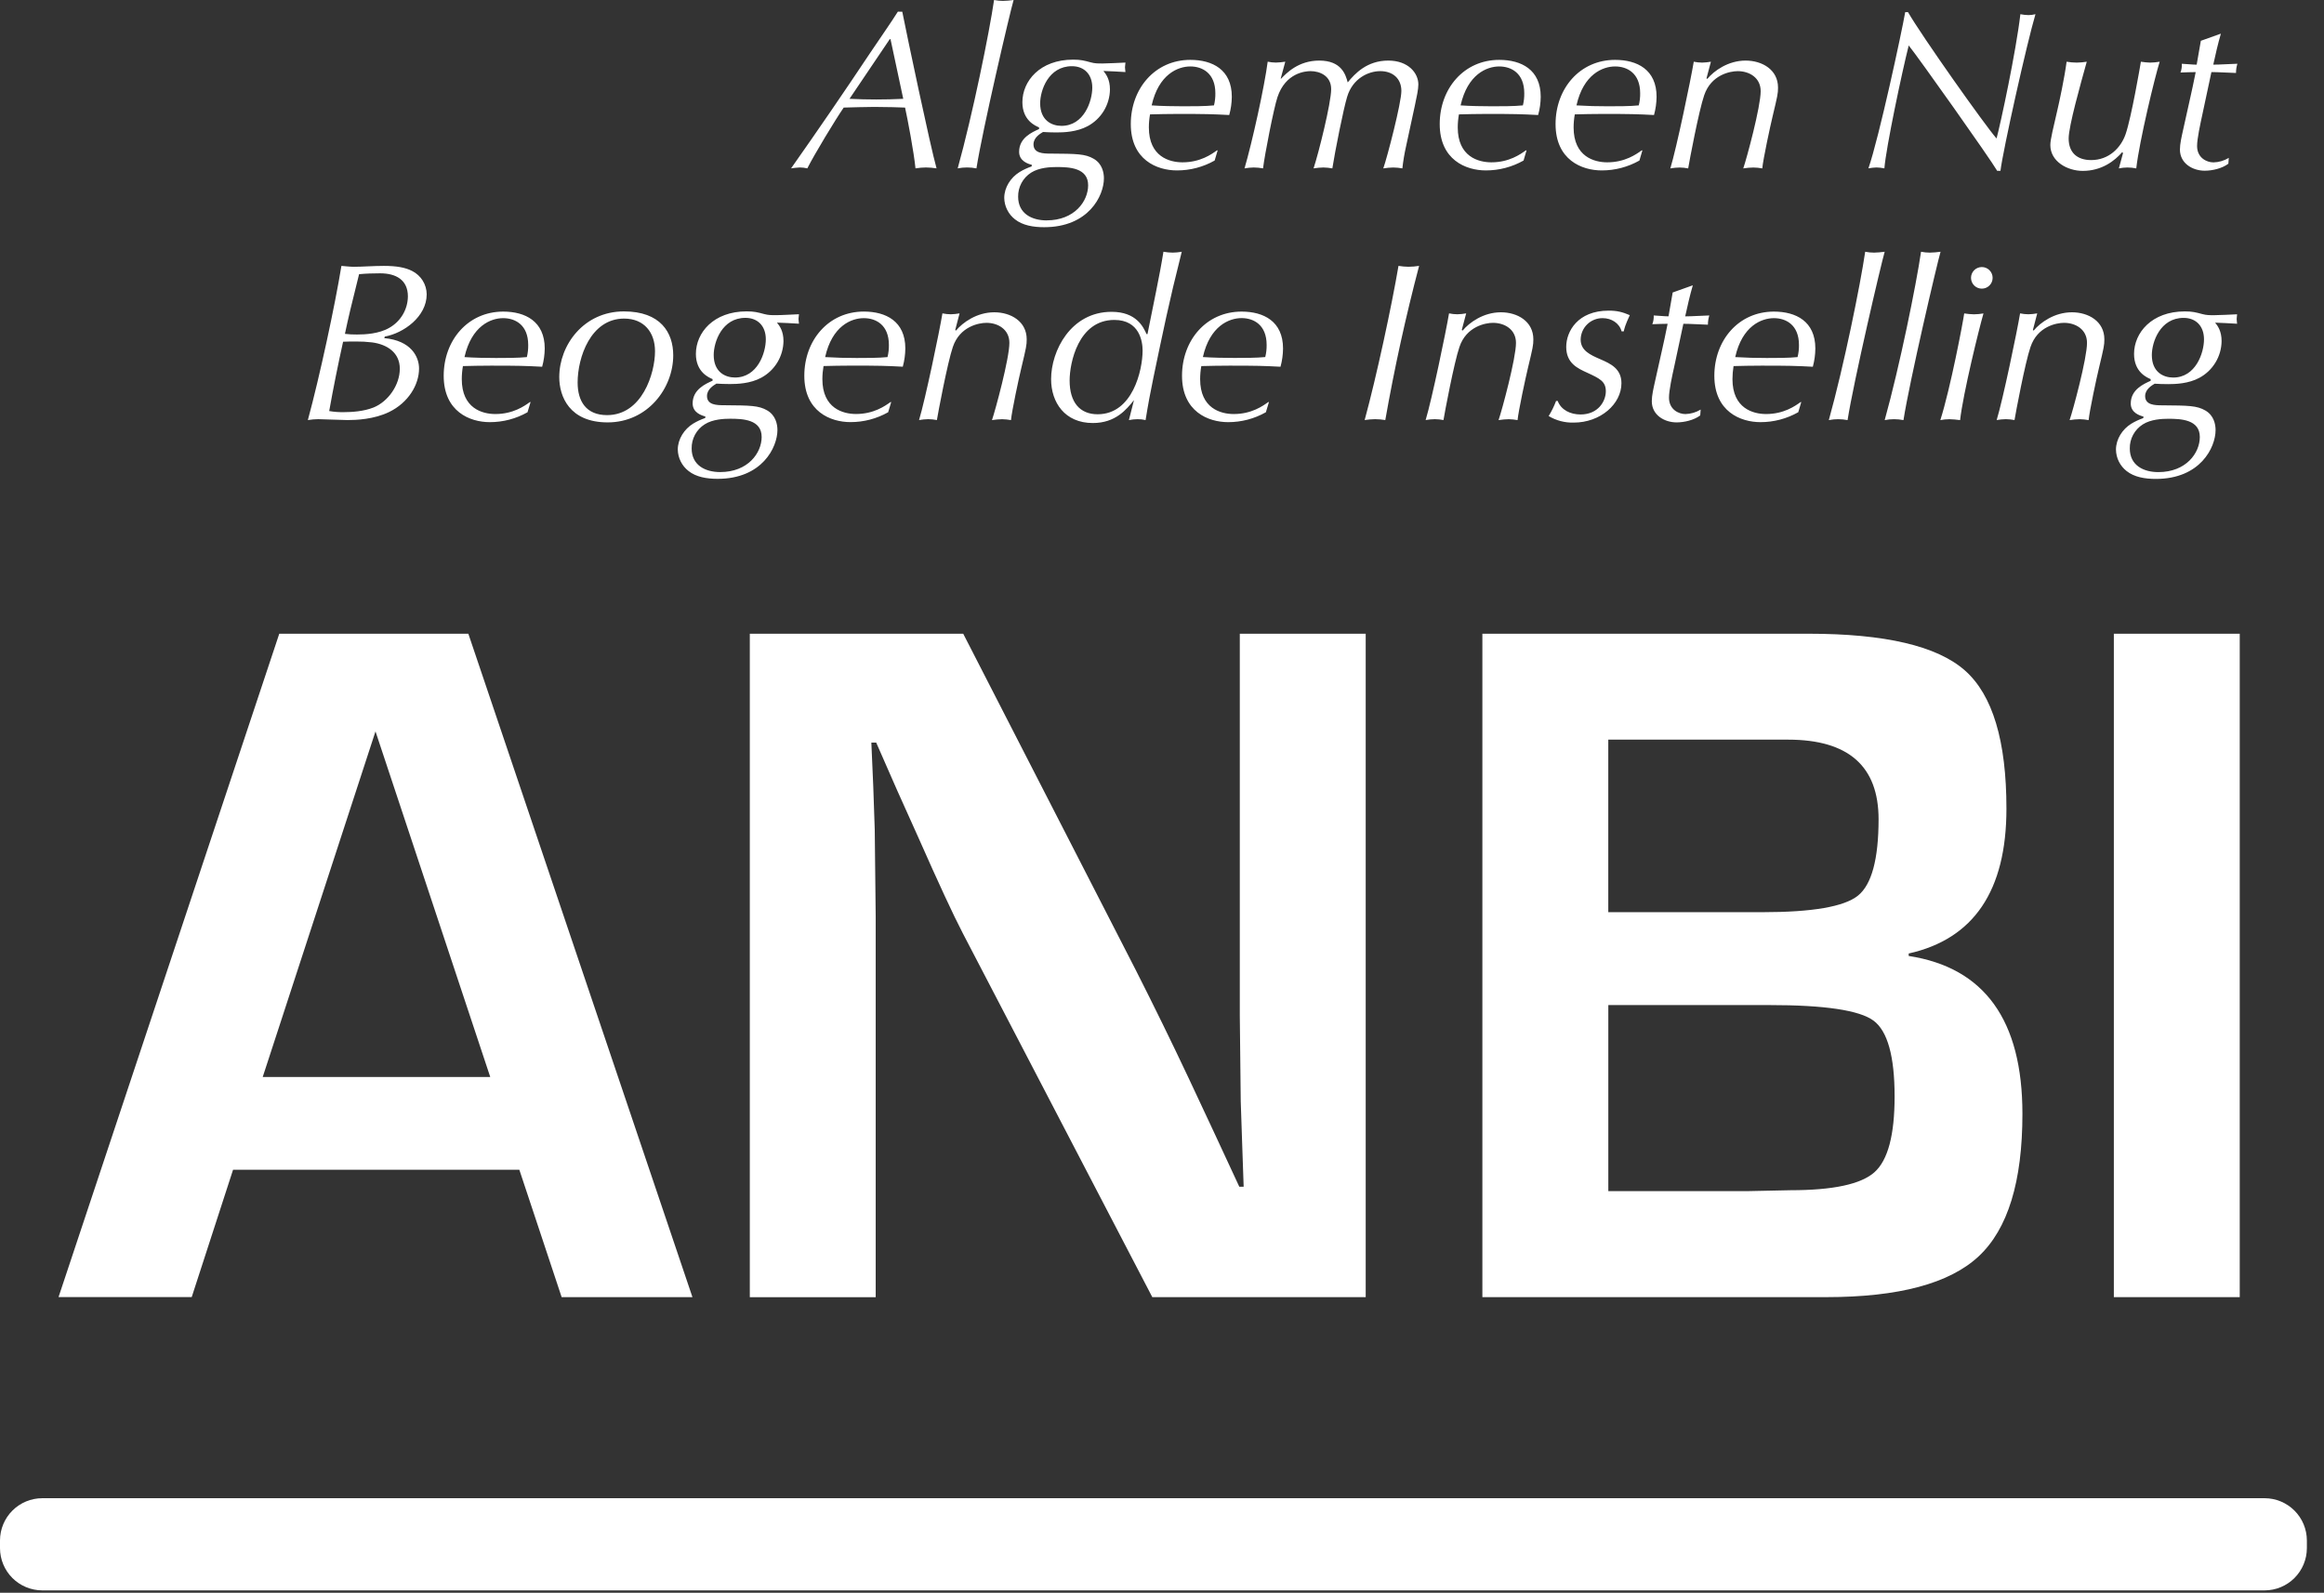
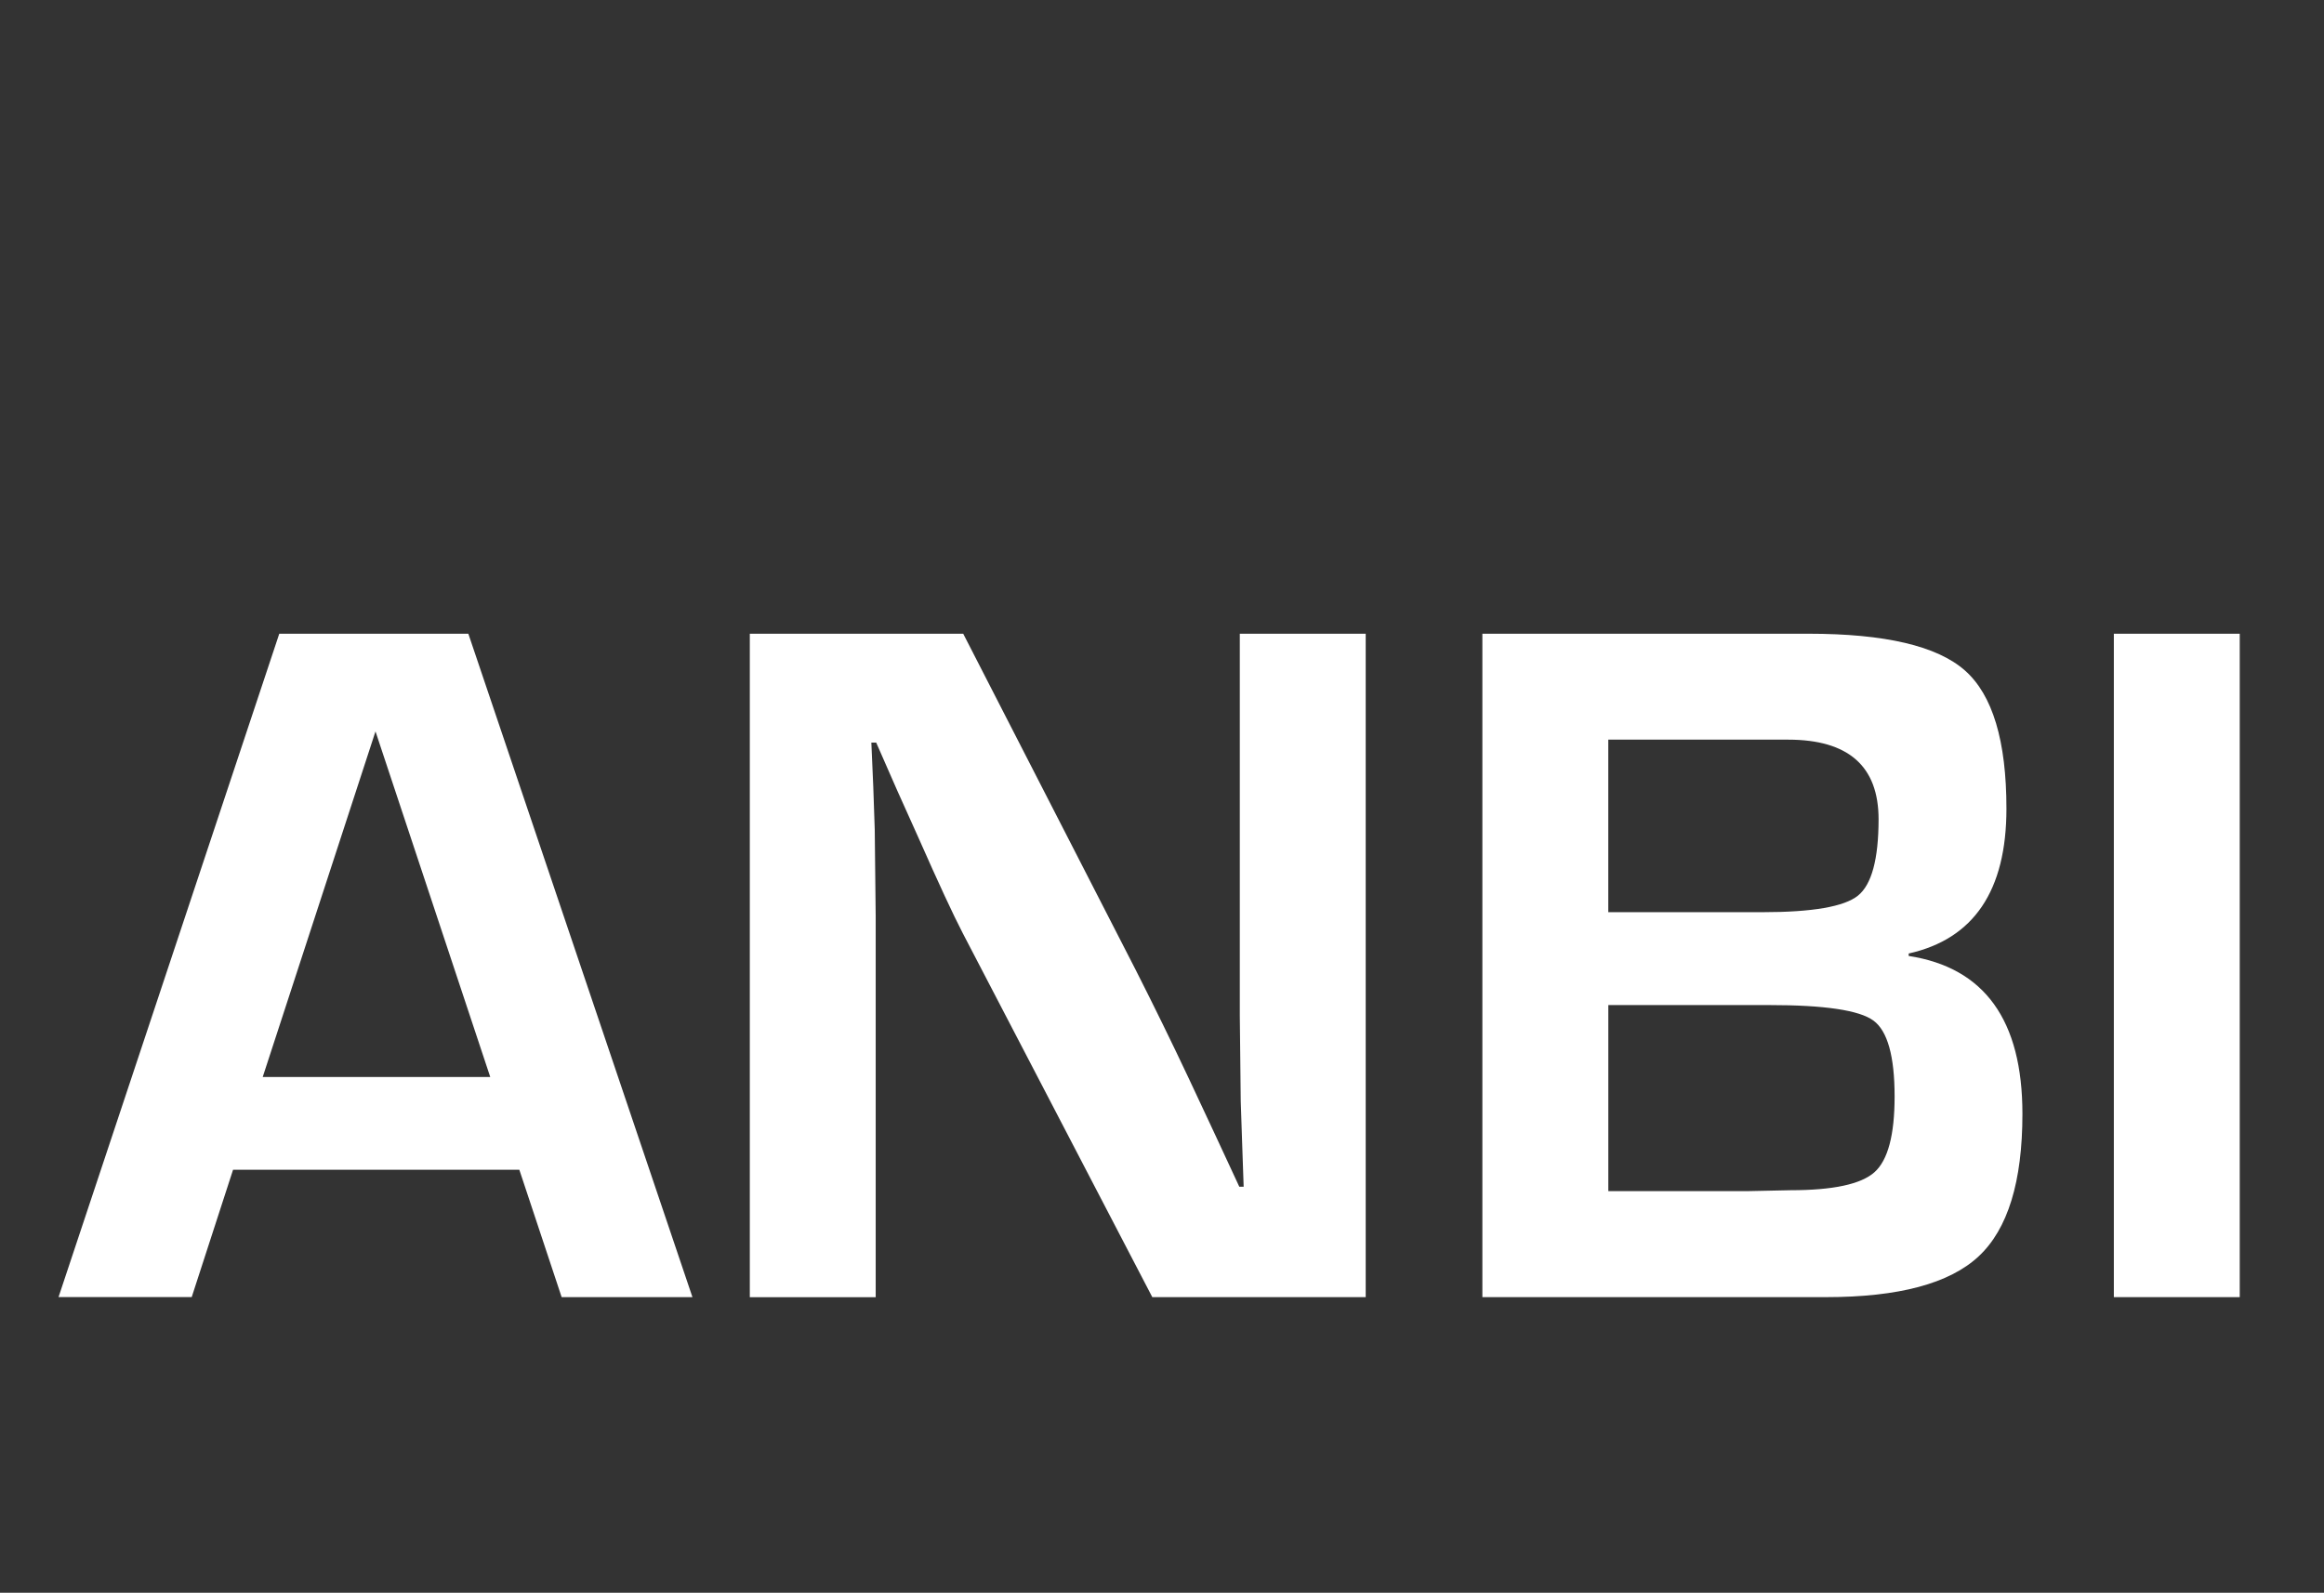
<svg xmlns="http://www.w3.org/2000/svg" width="124" height="85" viewBox="0 0 124 85" fill="none">
  <rect x="0" y="0" width="124" height="85" fill="#333333" stroke="none" />
  <path d="M27.71 62.427H12.435L10.229 69.223H3.123L14.901 33.82H24.989L36.946 69.224H29.967L27.71 62.427ZM26.157 57.475L20.035 39.033L14.018 57.475H26.157ZM72.869 33.82V69.224H61.482L51.367 49.797C50.864 48.83 50.078 47.135 49.008 44.713L47.866 42.172L46.751 39.63H46.492L46.594 41.967L46.673 44.275L46.724 48.919V69.228H40.007V33.82H51.394L60.6 51.768C61.571 53.683 62.514 55.611 63.429 57.552L64.777 60.432L66.125 63.334H66.357L66.278 61.051L66.201 58.77L66.151 54.204V33.82H72.869ZM79.094 69.224V33.82H96.496C100.577 33.82 103.357 34.473 104.837 35.778C106.318 37.083 107.057 39.542 107.056 43.157C107.056 47.532 105.317 50.108 101.841 50.886V51.017C105.888 51.639 107.91 54.449 107.909 59.446C107.909 63.059 107.131 65.593 105.575 67.046C104.018 68.499 101.304 69.225 97.433 69.225H79.094V69.224ZM85.812 48.681H94.035C96.699 48.681 98.398 48.387 99.131 47.8C99.864 47.212 100.232 45.854 100.234 43.726C100.234 40.892 98.626 39.474 95.41 39.473H85.812V48.681ZM85.812 63.569H93.179L95.538 63.519C97.804 63.519 99.296 63.199 100.014 62.559C100.732 61.919 101.09 60.571 101.089 58.513C101.089 56.37 100.713 55.021 99.961 54.467C99.209 53.913 97.355 53.636 94.398 53.638H85.814V63.569H85.812ZM119.504 33.82V69.224H112.787V33.82H119.504Z" fill="white" />
-   <path d="M48.142 0.626C48.389 1.875 49.638 7.811 49.971 8.985C49.783 8.955 49.593 8.939 49.403 8.937C49.217 8.939 49.031 8.955 48.847 8.985C48.762 8.12 48.427 6.355 48.291 5.741C48.044 5.73 47.338 5.706 46.647 5.706C46.105 5.706 45.559 5.73 45.017 5.741C44.57 6.39 43.471 8.204 43.075 8.985C42.946 8.954 42.813 8.938 42.68 8.937C42.522 8.944 42.365 8.96 42.209 8.985C43.64 6.952 45.045 4.901 46.423 2.832C47.042 1.908 47.473 1.307 47.907 0.622L48.142 0.626ZM47.514 2.09H47.474L45.326 5.274C46.282 5.321 47.237 5.321 48.194 5.274L47.514 2.09ZM52.099 8.986C51.769 8.92 51.429 8.92 51.099 8.986C51.902 6.09 52.783 1.754 53.04 0C53.195 0.031 53.352 0.047 53.509 0.048C53.701 0.044 53.892 0.028 54.082 0C53.893 0.639 52.421 6.933 52.099 8.987L52.099 8.986ZM55.441 6.799C55.243 6.715 54.551 6.426 54.551 5.453C54.551 4.324 55.489 3.183 57.257 3.183C57.663 3.183 57.837 3.23 58.196 3.327C58.418 3.388 58.567 3.388 58.828 3.388C59.124 3.388 59.728 3.351 60.05 3.339C60.05 3.411 60.025 3.496 60.025 3.592C60.025 3.688 60.05 3.773 60.05 3.845C59.659 3.821 59.267 3.801 58.875 3.787C59.011 3.955 59.223 4.232 59.223 4.774C59.218 5.176 59.105 5.57 58.896 5.915C58.687 6.259 58.39 6.541 58.035 6.732C57.455 7.044 56.763 7.068 56.367 7.068C56.096 7.068 55.837 7.056 55.651 7.044C55.514 7.128 55.144 7.332 55.144 7.704C55.144 8.185 55.662 8.197 56.056 8.197C57.455 8.208 57.899 8.208 58.357 8.474C58.815 8.739 58.901 9.219 58.901 9.518C58.901 10.444 58.085 12.125 55.712 12.125C55.132 12.125 54.563 12.029 54.155 11.705C53.981 11.569 53.839 11.397 53.74 11.199C53.641 11.002 53.587 10.785 53.583 10.564C53.583 9.999 53.931 9.471 54.4 9.182C54.603 9.059 54.819 8.958 55.044 8.882L55.055 8.797C54.869 8.75 54.376 8.605 54.376 8.101C54.376 7.356 55.067 7.056 55.44 6.887V6.801L55.441 6.799ZM55.847 11.76C57.33 11.76 58.059 10.74 58.059 9.886C58.059 8.95 57.045 8.914 56.375 8.914C56.052 8.914 55.446 8.938 55.016 9.214C54.8 9.351 54.623 9.541 54.502 9.766C54.381 9.992 54.319 10.244 54.324 10.5C54.327 11.401 55.055 11.762 55.847 11.762V11.76ZM56.636 6.717C57.834 6.717 58.28 5.406 58.28 4.673C58.28 3.977 57.859 3.533 57.192 3.533C55.944 3.533 55.499 4.818 55.499 5.515C55.502 6.428 56.117 6.717 56.636 6.717ZM64.81 8.567C64.195 8.915 63.501 9.097 62.796 9.095C61.731 9.095 60.335 8.53 60.335 6.62C60.335 4.735 61.62 3.195 63.511 3.195C64.685 3.195 65.725 3.711 65.725 5.164C65.722 5.494 65.675 5.821 65.587 6.138C64.674 6.091 64.327 6.08 62.855 6.08C62.386 6.08 61.742 6.093 61.361 6.104C61.32 6.334 61.299 6.567 61.299 6.8C61.299 8.362 62.401 8.663 63.092 8.663C64.044 8.663 64.65 8.229 64.933 8.024H64.97L64.81 8.565V8.567ZM61.447 5.624C61.955 5.66 62.622 5.672 63.13 5.672C63.611 5.672 64.316 5.672 64.774 5.624C64.826 5.412 64.851 5.194 64.847 4.975C64.847 3.907 64.154 3.546 63.512 3.546C62.846 3.546 61.819 3.966 61.448 5.624H61.447ZM68.334 4.195H68.358C68.641 3.905 69.273 3.233 70.39 3.233C71.576 3.233 71.796 3.977 71.909 4.398C72.292 3.93 72.936 3.233 74.071 3.233C75.148 3.233 75.678 3.905 75.678 4.506C75.678 4.759 75.593 5.167 75.494 5.623L75.022 7.81C74.935 8.198 74.869 8.591 74.825 8.986C74.665 8.956 74.502 8.941 74.34 8.939C74.161 8.942 73.983 8.958 73.807 8.987C74.017 8.399 74.772 5.491 74.772 4.854C74.772 4.181 74.302 3.796 73.647 3.796C73.016 3.796 72.175 4.181 71.879 5.165C71.681 5.814 71.234 8.061 71.089 8.986C70.933 8.958 70.776 8.942 70.619 8.938C70.441 8.941 70.263 8.957 70.087 8.986C70.36 8.157 71.026 5.49 71.026 4.757C71.026 4.049 70.422 3.796 69.928 3.796C69.654 3.796 68.593 3.88 68.159 5.189C67.961 5.79 67.479 8.252 67.391 8.986C67.228 8.955 67.062 8.94 66.897 8.938C66.731 8.94 66.566 8.956 66.403 8.986C66.809 7.603 67.467 4.625 67.639 3.292C67.782 3.322 67.927 3.338 68.072 3.339C68.242 3.335 68.411 3.32 68.578 3.292L68.333 4.196L68.334 4.195ZM81.292 8.567C80.678 8.914 79.984 9.096 79.279 9.095C78.213 9.095 76.818 8.53 76.818 6.62C76.818 4.735 78.103 3.195 79.993 3.195C81.167 3.195 82.207 3.711 82.207 5.164C82.204 5.494 82.158 5.821 82.069 6.138C81.156 6.091 80.809 6.08 79.337 6.08C78.869 6.08 78.227 6.093 77.843 6.104C77.802 6.334 77.781 6.567 77.78 6.8C77.78 8.362 78.883 8.663 79.573 8.663C80.525 8.663 81.129 8.229 81.415 8.024H81.451L81.292 8.565V8.567ZM77.93 5.624C78.437 5.66 79.104 5.672 79.614 5.672C80.094 5.672 80.8 5.672 81.256 5.624C81.309 5.412 81.333 5.194 81.329 4.975C81.329 3.907 80.637 3.546 79.994 3.546C79.328 3.546 78.304 3.966 77.932 5.624H77.93ZM87.474 8.567C86.859 8.915 86.165 9.097 85.46 9.095C84.395 9.095 82.999 8.53 82.999 6.62C82.999 4.735 84.285 3.195 86.175 3.195C87.349 3.195 88.389 3.711 88.389 5.164C88.385 5.494 88.339 5.821 88.252 6.138C87.339 6.091 86.991 6.08 85.52 6.08C85.05 6.08 84.408 6.093 84.025 6.104C83.984 6.333 83.963 6.567 83.962 6.8C83.962 8.362 85.065 8.663 85.755 8.663C86.705 8.663 87.311 8.229 87.596 8.024H87.633L87.474 8.565V8.567ZM84.112 5.624C84.672 5.658 85.233 5.674 85.796 5.672C86.277 5.672 86.982 5.672 87.439 5.624C87.492 5.412 87.517 5.194 87.513 4.975C87.513 3.907 86.821 3.546 86.178 3.546C85.511 3.546 84.486 3.966 84.115 5.624H84.112ZM91.05 4.183L91.1 4.206C91.445 3.786 92.203 3.233 93.139 3.233C94.015 3.233 94.869 3.713 94.869 4.674C94.869 4.987 94.843 5.108 94.585 6.188C94.448 6.753 94.076 8.483 94.028 8.987C93.873 8.958 93.715 8.942 93.557 8.94C93.375 8.942 93.194 8.958 93.014 8.987C93.201 8.446 93.943 5.695 93.943 4.866C93.943 4.145 93.338 3.797 92.721 3.797C92.314 3.797 91.301 3.988 90.929 5.083C90.644 5.911 90.137 8.602 90.075 8.987C89.924 8.957 89.771 8.941 89.617 8.94C89.452 8.942 89.287 8.958 89.123 8.987C89.458 7.882 90.211 4.266 90.373 3.294C90.519 3.324 90.668 3.339 90.818 3.341C90.975 3.337 91.132 3.321 91.288 3.294L91.052 4.182L91.05 4.183ZM101.806 0.651C102.522 1.9 105.923 6.705 106.528 7.39C106.736 6.635 107.566 2.764 107.8 0.758C107.942 0.787 108.087 0.803 108.233 0.806C108.358 0.804 108.483 0.788 108.605 0.758C108.147 2.296 106.873 8.002 106.737 9.117H106.563C106.18 8.457 102.349 3.05 101.842 2.426C101.484 3.843 100.63 7.879 100.544 8.985C100.406 8.956 100.265 8.94 100.124 8.937C99.979 8.941 99.834 8.957 99.692 8.985C100.26 7.339 101.47 1.716 101.655 0.647H101.804L101.806 0.651ZM113.281 8.17L113.231 8.122C112.835 8.58 112.143 9.12 111.128 9.12C110.316 9.12 109.398 8.627 109.398 7.738C109.398 7.437 109.56 6.813 109.782 5.84C109.881 5.42 110.153 4.157 110.266 3.294C110.445 3.324 110.626 3.339 110.808 3.341C110.986 3.338 111.165 3.323 111.342 3.294C111.008 4.495 110.376 6.729 110.376 7.39C110.376 8.135 110.821 8.543 111.576 8.543C112.527 8.543 113.169 7.882 113.418 7.15C113.725 6.249 114.195 3.511 114.23 3.294C114.394 3.32 114.559 3.336 114.724 3.341C114.894 3.338 115.064 3.323 115.232 3.294C114.983 4.086 114.145 7.532 113.983 8.987C113.677 8.923 113.361 8.923 113.054 8.987L113.277 8.17H113.281ZM118.499 1.792C118.338 2.344 118.214 2.895 118.092 3.45C118.477 3.45 118.946 3.413 119.378 3.402C119.33 3.562 119.305 3.728 119.305 3.894C118.873 3.882 118.364 3.847 117.993 3.847L117.511 6.105C117.4 6.621 117.228 7.403 117.228 7.789C117.228 8.427 117.744 8.666 118.103 8.666C118.392 8.659 118.673 8.576 118.92 8.425L118.897 8.737C118.561 8.991 118.045 9.11 117.635 9.11C116.996 9.11 116.313 8.726 116.313 7.981C116.313 7.668 116.4 7.309 116.487 6.911C116.844 5.265 116.907 5.086 117.154 3.848C116.922 3.848 116.611 3.86 116.342 3.871C116.398 3.722 116.423 3.563 116.414 3.403C116.675 3.415 116.995 3.451 117.206 3.451L117.429 2.177L118.504 1.794L118.499 1.792ZM20.505 18.045C21.938 18.176 22.359 19.042 22.359 19.667C22.359 20.543 21.779 21.493 20.765 21.986C19.952 22.383 18.997 22.418 18.54 22.418C18.293 22.418 17.205 22.37 16.982 22.37C16.796 22.372 16.61 22.387 16.426 22.418C17.056 20.1 17.872 16.303 18.217 14.19C18.391 14.202 18.662 14.238 18.872 14.238C19.342 14.238 19.91 14.19 20.479 14.19C21.159 14.19 21.63 14.274 21.999 14.466C22.228 14.583 22.42 14.76 22.556 14.978C22.691 15.196 22.764 15.448 22.767 15.704C22.767 16.905 21.53 17.782 20.53 17.962L20.505 18.045ZM19.851 18.273C19.568 18.239 19.283 18.222 18.998 18.225C18.775 18.225 18.515 18.225 18.306 18.237C18.034 19.465 17.786 20.698 17.565 21.937C17.826 21.982 18.092 22.001 18.357 21.995C18.763 21.995 19.406 21.958 19.939 21.743C20.704 21.43 21.332 20.554 21.332 19.677C21.332 18.823 20.664 18.379 19.848 18.272L19.851 18.273ZM20.283 14.586C19.913 14.586 19.528 14.597 19.159 14.633C18.738 16.317 18.59 16.939 18.404 17.817C18.618 17.843 18.833 17.855 19.049 17.852C19.481 17.852 20.221 17.817 20.777 17.492C21.073 17.324 21.32 17.081 21.493 16.788C21.666 16.495 21.759 16.162 21.764 15.822C21.764 14.934 21.126 14.586 20.282 14.586H20.283ZM28.148 22C27.534 22.348 26.839 22.531 26.132 22.529C25.069 22.529 23.674 21.964 23.674 20.054C23.674 18.168 24.96 16.629 26.851 16.629C28.024 16.629 29.065 17.146 29.065 18.599C29.061 18.928 29.015 19.255 28.927 19.572C28.013 19.524 27.666 19.514 26.195 19.514C25.726 19.514 25.083 19.526 24.7 19.537C24.66 19.767 24.639 20 24.639 20.234C24.639 21.796 25.738 22.096 26.429 22.096C27.381 22.096 27.988 21.664 28.272 21.458H28.309L28.147 21.998L28.148 22ZM24.782 19.057C25.289 19.093 25.957 19.105 26.465 19.105C26.948 19.105 27.653 19.105 28.111 19.057C28.163 18.845 28.187 18.627 28.183 18.408C28.183 17.339 27.492 16.979 26.849 16.979C26.184 16.976 25.158 17.398 24.784 19.055L24.782 19.057ZM33.289 16.619C35.244 16.619 35.921 17.748 35.921 18.962C35.921 20.727 34.549 22.542 32.424 22.542C30.384 22.542 29.84 21.16 29.84 20.126C29.84 18.409 31.151 16.619 33.289 16.619ZM32.39 22.154C34.256 22.154 34.949 19.933 34.949 18.743C34.949 17.746 34.369 17.002 33.303 17.002C31.512 17.002 30.82 19.08 30.82 20.413C30.82 21.419 31.278 22.154 32.39 22.154ZM38.02 20.232C37.823 20.148 37.13 19.859 37.13 18.887C37.13 17.758 38.069 16.617 39.837 16.617C40.243 16.617 40.417 16.665 40.778 16.761C40.999 16.819 41.147 16.819 41.407 16.819C41.704 16.819 42.308 16.782 42.63 16.77C42.63 16.842 42.605 16.926 42.605 17.023C42.605 17.121 42.63 17.203 42.63 17.275C42.239 17.25 41.848 17.231 41.456 17.217C41.592 17.385 41.804 17.661 41.804 18.204C41.798 18.606 41.685 19 41.476 19.343C41.267 19.687 40.97 19.968 40.615 20.159C40.035 20.472 39.342 20.495 38.946 20.495C38.674 20.495 38.414 20.484 38.228 20.472C38.093 20.556 37.723 20.762 37.723 21.133C37.723 21.613 38.24 21.626 38.636 21.626C40.035 21.638 40.48 21.638 40.936 21.903C41.391 22.167 41.481 22.647 41.481 22.947C41.481 23.873 40.664 25.554 38.292 25.554C37.711 25.554 37.141 25.459 36.734 25.133C36.56 24.997 36.418 24.825 36.32 24.627C36.221 24.43 36.168 24.213 36.164 23.992C36.164 23.429 36.512 22.9 36.98 22.61C37.184 22.487 37.4 22.386 37.625 22.309L37.637 22.226C37.452 22.178 36.957 22.033 36.957 21.529C36.957 20.784 37.649 20.485 38.02 20.317V20.233V20.232ZM38.427 25.193C39.91 25.193 40.639 24.172 40.639 23.32C40.639 22.383 39.627 22.347 38.956 22.347C38.633 22.347 38.027 22.371 37.597 22.647C37.381 22.784 37.204 22.974 37.082 23.199C36.961 23.425 36.9 23.677 36.904 23.933C36.904 24.833 37.634 25.193 38.424 25.193H38.427ZM39.217 20.147C40.418 20.147 40.861 18.838 40.861 18.105C40.861 17.409 40.44 16.963 39.773 16.963C38.526 16.963 38.081 18.249 38.081 18.946C38.081 19.859 38.698 20.147 39.217 20.147ZM47.389 22C46.775 22.347 46.081 22.529 45.375 22.527C44.312 22.527 42.915 21.962 42.915 20.052C42.915 18.166 44.201 16.627 46.091 16.627C47.266 16.627 48.305 17.143 48.305 18.597C48.302 18.926 48.256 19.253 48.169 19.57C47.254 19.522 46.907 19.512 45.438 19.512C44.967 19.512 44.325 19.524 43.941 19.535C43.901 19.765 43.88 19.998 43.879 20.231C43.879 21.793 44.982 22.094 45.672 22.094C46.624 22.094 47.228 21.662 47.515 21.456H47.552L47.389 22ZM44.027 19.057C44.587 19.09 45.148 19.106 45.71 19.105C46.191 19.105 46.896 19.105 47.354 19.057C47.407 18.845 47.432 18.627 47.428 18.408C47.428 17.339 46.736 16.979 46.093 16.979C45.422 16.976 44.397 17.398 44.027 19.055V19.057ZM50.964 17.614L51.011 17.639C51.359 17.218 52.114 16.666 53.051 16.666C53.928 16.666 54.781 17.147 54.781 18.108C54.781 18.42 54.756 18.541 54.498 19.621C54.36 20.186 53.991 21.916 53.942 22.42C53.787 22.391 53.629 22.375 53.471 22.372C53.289 22.375 53.108 22.391 52.928 22.42C53.112 21.881 53.857 19.128 53.857 18.299C53.857 17.578 53.25 17.229 52.634 17.229C52.228 17.229 51.211 17.421 50.841 18.514C50.557 19.343 50.051 22.034 49.989 22.417C49.838 22.388 49.685 22.372 49.532 22.37C49.366 22.373 49.2 22.389 49.037 22.417C49.371 21.315 50.124 17.696 50.285 16.724C50.432 16.755 50.581 16.771 50.731 16.772C50.888 16.768 51.044 16.752 51.199 16.724L50.967 17.613L50.964 17.614ZM60.507 21.351C60.101 21.856 59.521 22.576 58.309 22.576C56.812 22.576 56.083 21.474 56.083 20.233C56.083 18.72 57.134 16.641 59.309 16.641C60.631 16.641 61.001 17.446 61.176 17.831H61.225C61.521 16.317 61.869 14.743 62.077 13.435C62.24 13.464 62.405 13.48 62.571 13.482C62.733 13.48 62.895 13.464 63.054 13.435C62.337 16.279 62.077 17.603 61.545 20.137C61.386 20.894 61.245 21.654 61.124 22.419C60.986 22.385 60.845 22.369 60.703 22.371C60.545 22.372 60.388 22.387 60.234 22.419L60.506 21.351H60.507ZM58.567 22.108C60.433 22.108 60.965 19.753 60.965 18.708C60.965 18.227 60.803 17.074 59.456 17.074C57.529 17.074 57.071 19.38 57.071 20.305C57.071 21.471 57.615 22.108 58.565 22.108H58.567ZM67.543 22C66.929 22.348 66.234 22.531 65.528 22.529C64.466 22.529 63.068 21.964 63.068 20.054C63.068 18.168 64.355 16.629 66.247 16.629C67.421 16.629 68.458 17.146 68.458 18.599C68.455 18.928 68.41 19.255 68.323 19.572C67.407 19.524 67.062 19.514 65.591 19.514C65.123 19.514 64.479 19.526 64.097 19.537C64.056 19.767 64.035 20 64.035 20.234C64.035 21.796 65.134 22.096 65.827 22.096C66.779 22.096 67.383 21.664 67.668 21.458H67.706L67.543 22ZM64.182 19.055C64.689 19.09 65.356 19.102 65.865 19.102C66.348 19.102 67.051 19.102 67.509 19.055C67.562 18.843 67.587 18.625 67.583 18.406C67.583 17.337 66.891 16.976 66.248 16.976C65.578 16.976 64.553 17.398 64.182 19.055ZM74.618 14.189C74.794 14.218 74.972 14.234 75.15 14.237C75.34 14.235 75.53 14.219 75.718 14.189C75.003 16.906 74.401 19.649 73.914 22.417C73.734 22.387 73.552 22.372 73.369 22.37C73.183 22.373 72.997 22.389 72.813 22.417C73.445 20.099 74.26 16.303 74.618 14.189ZM77.995 17.614L78.043 17.639C78.391 17.218 79.146 16.666 80.083 16.666C80.962 16.666 81.814 17.147 81.814 18.108C81.814 18.42 81.789 18.541 81.529 19.621C81.393 20.186 81.022 21.916 80.971 22.42C80.817 22.391 80.66 22.375 80.503 22.372C80.32 22.375 80.138 22.391 79.958 22.42C80.144 21.881 80.887 19.128 80.887 18.299C80.887 17.578 80.279 17.229 79.661 17.229C79.255 17.229 78.241 17.421 77.871 18.514C77.586 19.343 77.079 22.034 77.019 22.417C76.868 22.387 76.714 22.372 76.561 22.37C76.395 22.372 76.23 22.388 76.067 22.417C76.4 21.315 77.153 17.696 77.315 16.724C77.461 16.755 77.611 16.771 77.76 16.772C77.918 16.768 78.075 16.752 78.23 16.724L77.994 17.613L77.995 17.614ZM86.524 17.687C86.403 17.243 85.981 16.979 85.513 16.979C85.206 16.975 84.91 17.093 84.69 17.306C84.469 17.52 84.343 17.813 84.338 18.12C84.338 18.708 84.844 18.938 85.4 19.177C85.922 19.406 86.514 19.669 86.514 20.451C86.514 21.557 85.4 22.553 83.966 22.553C83.497 22.566 83.034 22.445 82.631 22.204C82.787 21.949 82.92 21.68 83.026 21.399H83.114C83.297 21.881 83.791 22.119 84.333 22.119C85.273 22.119 85.681 21.41 85.681 20.881C85.681 20.352 85.348 20.197 84.694 19.894C84.163 19.654 83.568 19.378 83.568 18.512C83.568 17.695 84.174 16.578 85.832 16.578C86.277 16.578 86.562 16.649 86.959 16.819C86.709 17.359 86.673 17.528 86.638 17.683H86.525L86.524 17.687ZM90.323 15.224C90.161 15.777 90.038 16.327 89.916 16.883C90.3 16.883 90.769 16.846 91.201 16.835C91.153 16.995 91.129 17.161 91.128 17.328C90.696 17.315 90.19 17.28 89.818 17.28L89.336 19.538C89.22 20.055 89.051 20.836 89.051 21.221C89.051 21.86 89.573 22.098 89.928 22.098C90.216 22.09 90.496 22.007 90.741 21.858L90.718 22.17C90.385 22.422 89.866 22.542 89.457 22.542C88.814 22.542 88.134 22.157 88.134 21.412C88.134 21.1 88.221 20.74 88.308 20.343C88.668 18.697 88.73 18.517 88.978 17.28C88.746 17.28 88.434 17.292 88.162 17.303C88.219 17.154 88.244 16.994 88.236 16.835C88.494 16.847 88.816 16.882 89.026 16.882L89.248 15.609L90.326 15.225L90.323 15.224ZM95.946 22C95.332 22.348 94.638 22.53 93.932 22.529C92.868 22.529 91.471 21.964 91.471 20.054C91.471 18.168 92.757 16.629 94.649 16.629C95.824 16.629 96.86 17.146 96.86 18.599C96.857 18.928 96.812 19.255 96.726 19.572C95.81 19.524 95.464 19.514 93.994 19.514C93.521 19.514 92.881 19.526 92.496 19.537C92.458 19.767 92.439 20 92.438 20.234C92.438 21.796 93.541 22.096 94.231 22.096C95.182 22.096 95.786 21.664 96.073 21.458H96.109L95.949 21.998L95.946 22ZM92.584 19.057C93.144 19.09 93.705 19.106 94.267 19.105C94.751 19.105 95.455 19.105 95.911 19.057C95.965 18.845 95.99 18.627 95.986 18.408C95.986 17.339 95.293 16.979 94.65 16.979C93.981 16.979 92.955 17.4 92.585 19.057H92.584ZM98.58 22.42C98.249 22.355 97.909 22.355 97.579 22.42C98.385 19.524 99.262 15.189 99.52 13.435C99.674 13.466 99.832 13.482 99.99 13.482C100.181 13.478 100.371 13.462 100.56 13.435C100.372 14.069 98.901 20.364 98.58 22.417V22.42ZM101.562 22.42C101.231 22.355 100.891 22.355 100.56 22.42C101.365 19.524 102.243 15.189 102.5 13.435C102.654 13.466 102.812 13.482 102.969 13.482C103.16 13.478 103.351 13.463 103.541 13.435C103.354 14.069 101.882 20.364 101.563 22.417L101.562 22.42ZM104.58 22.42C104.392 22.393 104.202 22.377 104.012 22.372C103.85 22.373 103.688 22.389 103.529 22.42C104.071 20.715 104.741 17.182 104.803 16.727C104.976 16.754 105.15 16.77 105.325 16.774C105.495 16.772 105.664 16.756 105.831 16.727C105.599 17.52 104.745 20.991 104.583 22.42H104.58ZM105.741 14.252C105.894 14.251 106.041 14.311 106.149 14.419C106.258 14.527 106.319 14.673 106.319 14.826C106.32 14.979 106.26 15.126 106.152 15.234C106.044 15.343 105.898 15.404 105.745 15.404H105.742C105.59 15.404 105.443 15.344 105.335 15.236C105.227 15.127 105.166 14.981 105.166 14.828C105.166 14.675 105.227 14.528 105.335 14.42C105.443 14.312 105.59 14.252 105.742 14.252H105.741ZM108.464 17.614L108.511 17.639C108.859 17.218 109.611 16.666 110.551 16.666C111.429 16.666 112.281 17.147 112.281 18.108C112.281 18.42 112.256 18.541 111.997 19.621C111.86 20.186 111.491 21.916 111.441 22.42C111.286 22.391 111.129 22.375 110.971 22.372C110.789 22.375 110.606 22.391 110.426 22.42C110.613 21.881 111.355 19.128 111.355 18.299C111.355 17.578 110.748 17.229 110.13 17.229C109.724 17.229 108.71 17.421 108.341 18.514C108.054 19.343 107.549 22.034 107.487 22.417C107.336 22.388 107.183 22.372 107.029 22.37C106.864 22.372 106.698 22.388 106.535 22.417C106.87 21.315 107.623 17.696 107.784 16.724C107.931 16.755 108.08 16.771 108.23 16.772C108.387 16.768 108.544 16.752 108.699 16.724L108.467 17.613L108.464 17.614ZM114.755 20.234C114.557 20.15 113.865 19.862 113.865 18.889C113.865 17.76 114.806 16.619 116.573 16.619C116.98 16.619 117.154 16.667 117.512 16.763C117.734 16.821 117.882 16.821 118.141 16.821C118.438 16.821 119.045 16.785 119.363 16.773C119.363 16.844 119.34 16.928 119.34 17.026C119.34 17.123 119.363 17.206 119.363 17.277C118.973 17.253 118.582 17.233 118.191 17.219C118.327 17.387 118.536 17.663 118.536 18.206C118.531 18.609 118.418 19.003 118.209 19.347C118.001 19.691 117.704 19.973 117.349 20.164C116.769 20.477 116.078 20.5 115.681 20.5C115.408 20.5 115.149 20.489 114.965 20.477C114.828 20.561 114.457 20.767 114.457 21.138C114.457 21.619 114.977 21.631 115.373 21.631C116.77 21.643 117.213 21.643 117.671 21.908C118.129 22.172 118.215 22.652 118.215 22.953C118.215 23.878 117.402 25.559 115.027 25.559C114.446 25.559 113.877 25.464 113.467 25.138C113.294 25.002 113.152 24.829 113.054 24.632C112.956 24.435 112.904 24.218 112.9 23.997C112.9 23.434 113.245 22.905 113.713 22.615C113.915 22.492 114.131 22.391 114.355 22.315L114.369 22.231C114.183 22.183 113.689 22.038 113.689 21.535C113.689 20.789 114.381 20.49 114.751 20.322V20.238L114.755 20.234ZM115.162 25.195C116.644 25.195 117.374 24.174 117.374 23.322C117.374 22.386 116.36 22.349 115.69 22.349C115.37 22.349 114.762 22.373 114.331 22.65C114.115 22.787 113.938 22.977 113.816 23.202C113.695 23.427 113.633 23.68 113.638 23.935C113.638 24.835 114.369 25.195 115.16 25.195H115.162ZM115.953 20.149C117.151 20.149 117.597 18.84 117.597 18.108C117.597 17.411 117.176 16.965 116.509 16.965C115.26 16.965 114.814 18.251 114.814 18.949C114.814 19.862 115.433 20.149 115.953 20.149Z" fill="white" />
-   <path d="M2.251 84.875C1.655 84.873 1.083 84.636 0.661 84.214C0.24 83.792 0.002 83.221 0 82.624V82.207C0.002 81.61 0.24 81.039 0.661 80.617C1.083 80.195 1.655 79.957 2.251 79.956H120.834C121.431 79.957 122.003 80.195 122.424 80.617C122.846 81.038 123.084 81.61 123.086 82.207V82.624C123.084 83.221 122.846 83.793 122.424 84.214C122.003 84.636 121.431 84.874 120.834 84.875H2.251Z" fill="white" />
</svg>